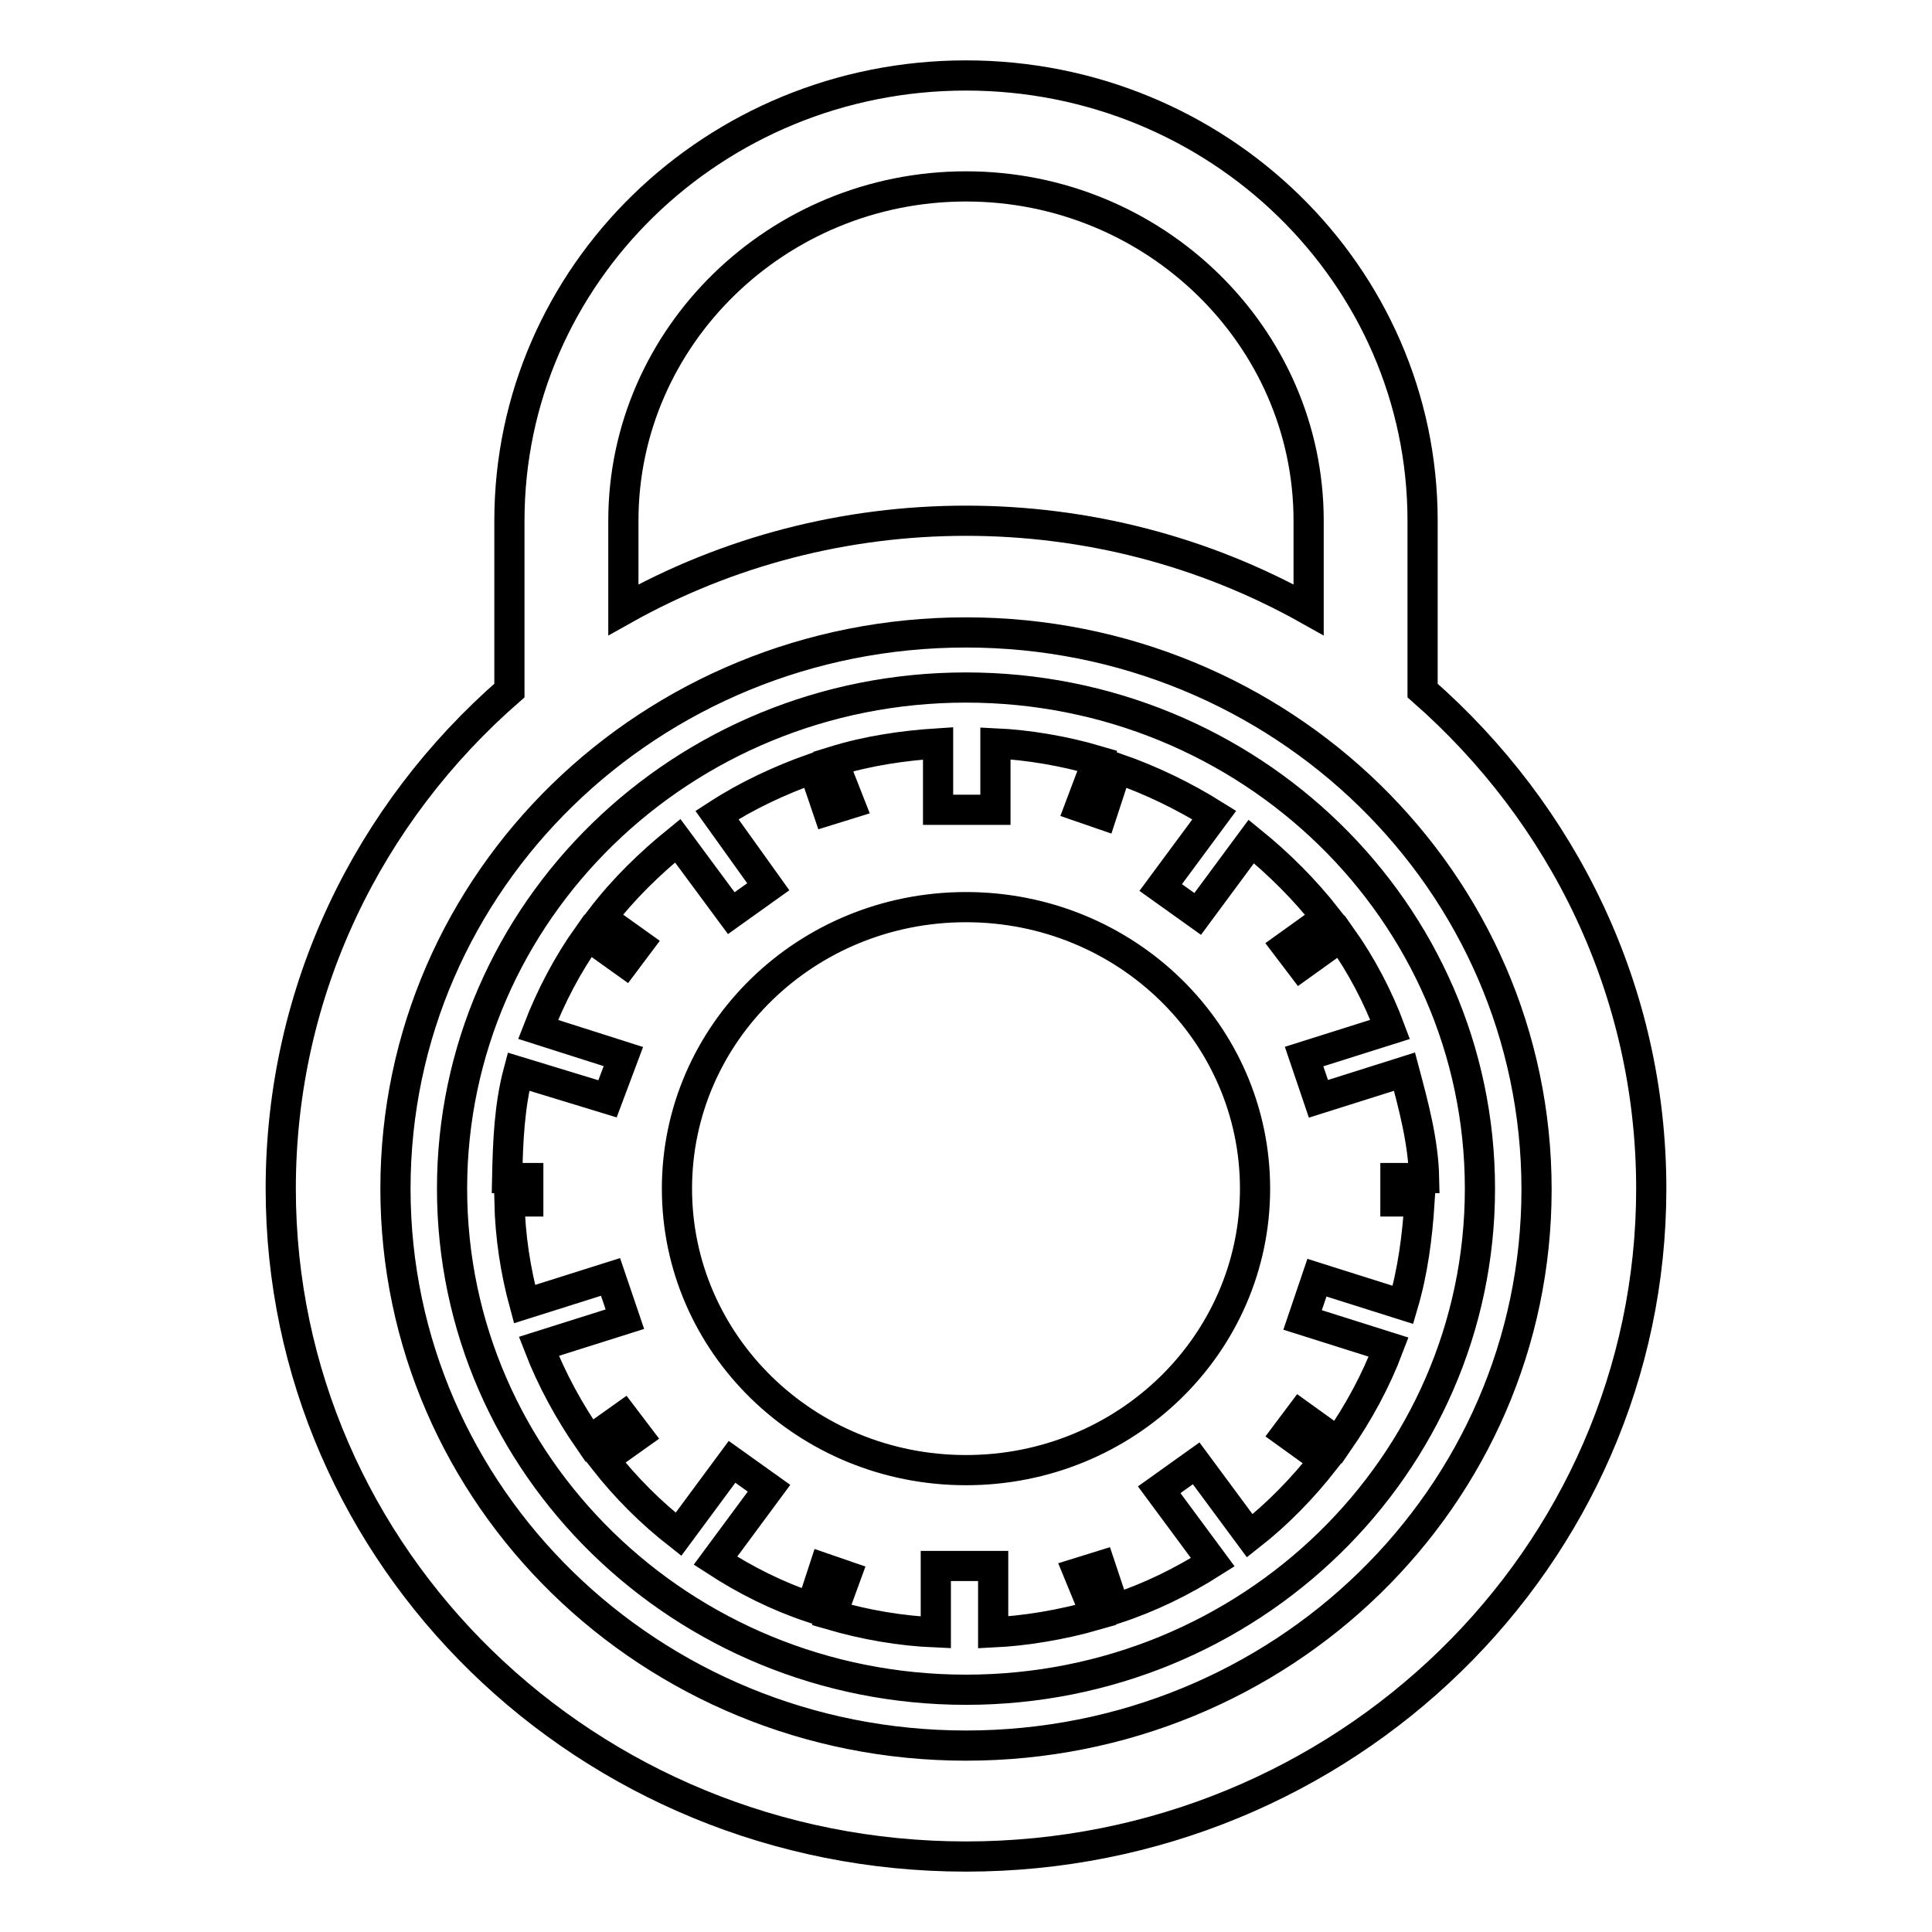
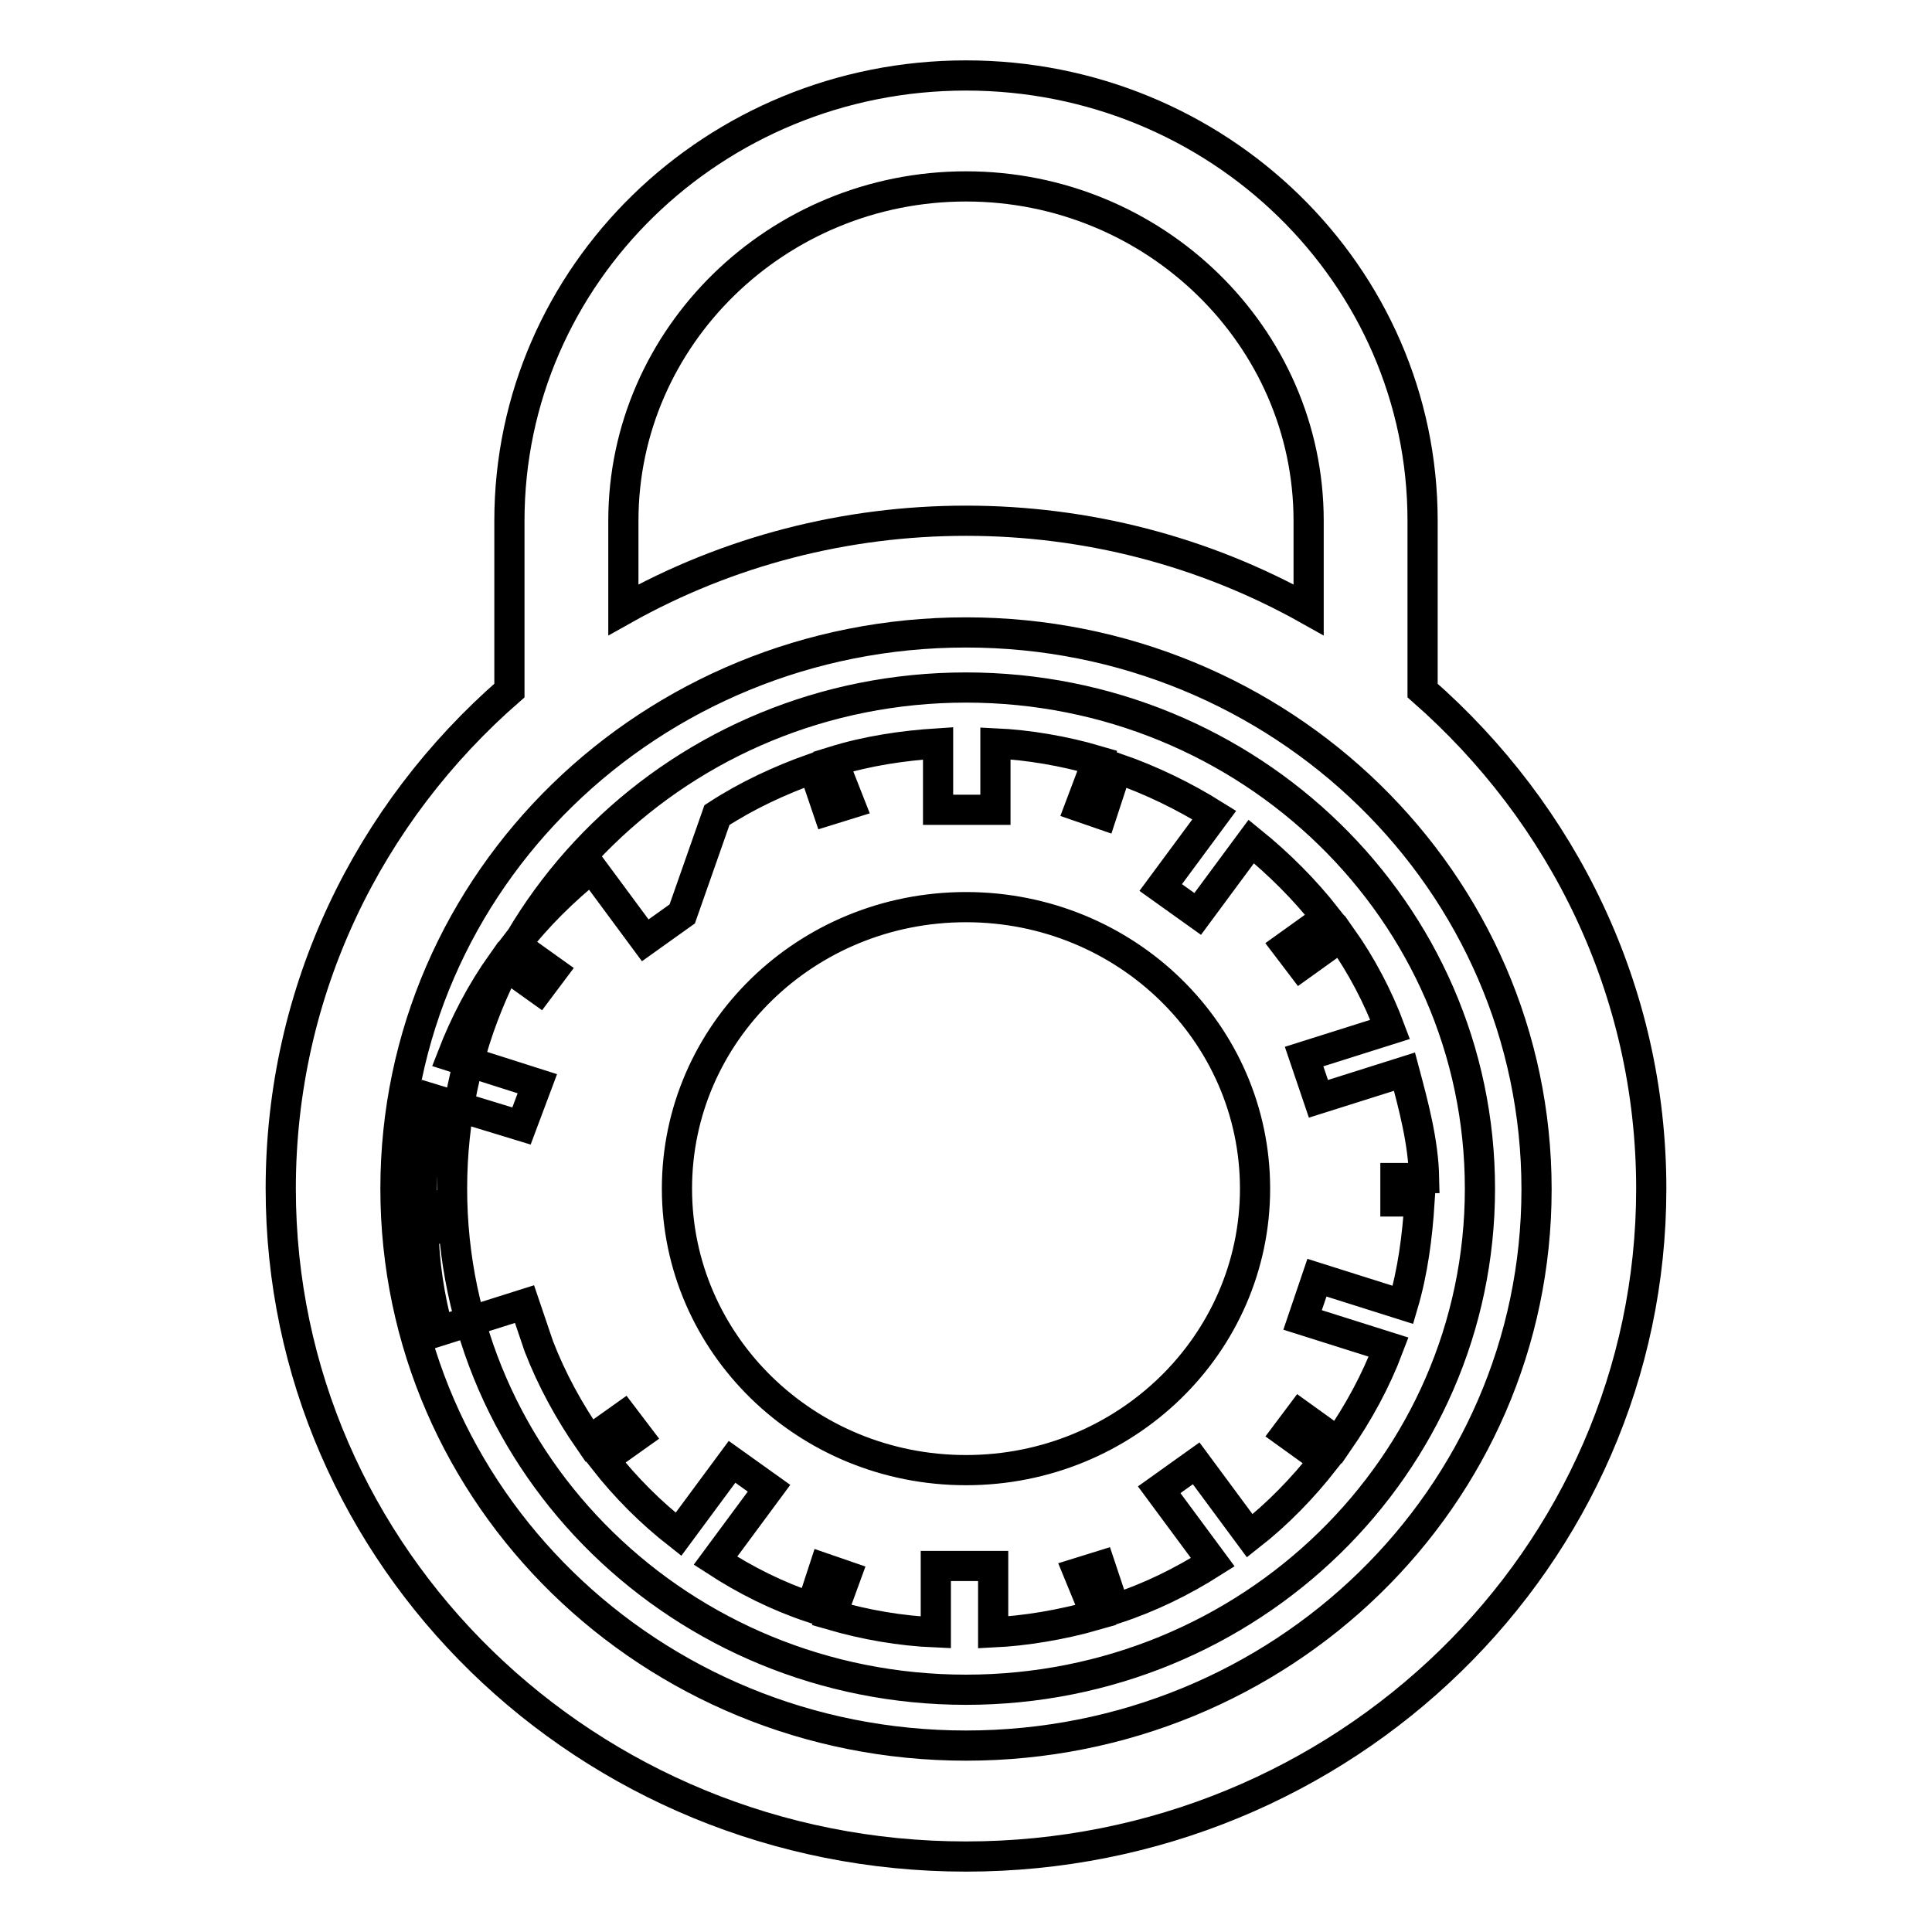
<svg xmlns="http://www.w3.org/2000/svg" version="1.1" x="0px" y="0px" viewBox="0 0 256 256" enable-background="new 0 0 256 256" xml:space="preserve">
  <g>
-     <path stroke-width="4" fill-opacity="0" stroke="#000000" d="M188.5,91.5V69c0-32.6-27.1-59-60.5-59c-33.4,0-60.5,26.4-60.5,59v22.5c-18.6,16.2-30.3,39.7-30.3,66 c0,48.9,40.6,88.5,90.8,88.5c50.1,0,90.8-39.6,90.8-88.5C218.8,131.3,207.1,107.8,188.5,91.5z M82.6,69c0-24.4,20.4-44.3,45.4-44.3 s45.4,19.9,45.4,44.3v11.8C159.5,73,143.9,69,128,69c-15.9,0-31.5,4-45.4,11.8V69z M128,231.3c-41.8,0-75.6-33-75.6-73.8 S86.2,83.8,128,83.8c41.8,0,75.6,33,75.6,73.8S169.8,231.3,128,231.3z M128,91.1c-37.6,0-68.1,29.7-68.1,66.4 c0,36.7,30.5,66.4,68.1,66.4c37.6,0,68.1-29.7,68.1-66.4C196.1,120.8,165.6,91.1,128,91.1z M185.9,172.9l-11.4-3.6l-1.9,5.6 l11.4,3.6c-1.7,4.5-4,8.7-6.7,12.6l-5-3.6l-1.8,2.4l5,3.6c-2.9,3.7-6.2,7.1-9.9,10l-7.1-9.6l-4.9,3.5l7.1,9.6 c-4.1,2.6-8.4,4.7-13,6.2l-1.9-5.7l-2.9,0.9l2.3,5.6c-4.5,1.3-9.4,2.1-13.6,2.3v-8.8h-7.6v8.8c-4.7-0.2-9.3-1-13.8-2.3l1.9-5.2 l-2.9-1l-1.7,5.2c-4.5-1.5-8.7-3.6-12.7-6.2l7.1-9.6l-4.9-3.5l-7.1,9.6c-3.7-2.9-7-6.2-9.9-9.9l4.5-3.2l-1.9-2.5l-4.5,3.2 c-2.7-3.9-5-8.1-6.7-12.5l11.4-3.6l-1.9-5.6l-11.4,3.6c-1.2-4.4-1.9-9-2-13.6h2.5v-3.1l-2.8,0c0.1-4.9,0.3-9.6,1.5-14.1l11.8,3.6 l2.1-5.6l-11.3-3.6c1.7-4.4,3.9-8.6,6.6-12.4l4.9,3.5l1.8-2.4l-4.9-3.5c2.9-3.8,6.4-7.2,10.1-10.2l7.1,9.6l4.9-3.5L95,108 c4-2.6,8.3-4.6,12.8-6.2l1.9,5.6l2.9-0.9l-2.2-5.6c4.5-1.4,9.2-2.1,13.9-2.4v8.8h7.6v-8.8c4.3,0.2,9.1,1,13.5,2.3l-2.3,6.1l2.9,1 l2-6.1c4.6,1.6,8.9,3.7,12.9,6.2l-7.1,9.6l4.9,3.5l7.1-9.6c3.7,3,7.1,6.4,10,10.1l-5.3,3.8l1.9,2.5l5.3-3.8c2.7,3.8,4.9,8,6.5,12.3 l-11.4,3.6l1.9,5.6l11.4-3.6c1.2,4.5,2.5,9.3,2.6,14.1h-3.8v3.1h3.2C187.8,163.9,187.2,168.5,185.9,172.9L185.9,172.9z M89.7,157.5 c0,20.6,17.1,37.3,38.3,37.3s38.3-16.7,38.3-37.3s-17.1-37.3-38.3-37.3S89.7,136.9,89.7,157.5z" />
+     <path stroke-width="4" fill-opacity="0" stroke="#000000" d="M188.5,91.5V69c0-32.6-27.1-59-60.5-59c-33.4,0-60.5,26.4-60.5,59v22.5c-18.6,16.2-30.3,39.7-30.3,66 c0,48.9,40.6,88.5,90.8,88.5c50.1,0,90.8-39.6,90.8-88.5C218.8,131.3,207.1,107.8,188.5,91.5z M82.6,69c0-24.4,20.4-44.3,45.4-44.3 s45.4,19.9,45.4,44.3v11.8C159.5,73,143.9,69,128,69c-15.9,0-31.5,4-45.4,11.8V69z M128,231.3c-41.8,0-75.6-33-75.6-73.8 S86.2,83.8,128,83.8c41.8,0,75.6,33,75.6,73.8S169.8,231.3,128,231.3z M128,91.1c-37.6,0-68.1,29.7-68.1,66.4 c0,36.7,30.5,66.4,68.1,66.4c37.6,0,68.1-29.7,68.1-66.4C196.1,120.8,165.6,91.1,128,91.1z M185.9,172.9l-11.4-3.6l-1.9,5.6 l11.4,3.6c-1.7,4.5-4,8.7-6.7,12.6l-5-3.6l-1.8,2.4l5,3.6c-2.9,3.7-6.2,7.1-9.9,10l-7.1-9.6l-4.9,3.5l7.1,9.6 c-4.1,2.6-8.4,4.7-13,6.2l-1.9-5.7l-2.9,0.9l2.3,5.6c-4.5,1.3-9.4,2.1-13.6,2.3v-8.8h-7.6v8.8c-4.7-0.2-9.3-1-13.8-2.3l1.9-5.2 l-2.9-1l-1.7,5.2c-4.5-1.5-8.7-3.6-12.7-6.2l7.1-9.6l-4.9-3.5l-7.1,9.6c-3.7-2.9-7-6.2-9.9-9.9l4.5-3.2l-1.9-2.5l-4.5,3.2 c-2.7-3.9-5-8.1-6.7-12.5l-1.9-5.6l-11.4,3.6c-1.2-4.4-1.9-9-2-13.6h2.5v-3.1l-2.8,0c0.1-4.9,0.3-9.6,1.5-14.1l11.8,3.6 l2.1-5.6l-11.3-3.6c1.7-4.4,3.9-8.6,6.6-12.4l4.9,3.5l1.8-2.4l-4.9-3.5c2.9-3.8,6.4-7.2,10.1-10.2l7.1,9.6l4.9-3.5L95,108 c4-2.6,8.3-4.6,12.8-6.2l1.9,5.6l2.9-0.9l-2.2-5.6c4.5-1.4,9.2-2.1,13.9-2.4v8.8h7.6v-8.8c4.3,0.2,9.1,1,13.5,2.3l-2.3,6.1l2.9,1 l2-6.1c4.6,1.6,8.9,3.7,12.9,6.2l-7.1,9.6l4.9,3.5l7.1-9.6c3.7,3,7.1,6.4,10,10.1l-5.3,3.8l1.9,2.5l5.3-3.8c2.7,3.8,4.9,8,6.5,12.3 l-11.4,3.6l1.9,5.6l11.4-3.6c1.2,4.5,2.5,9.3,2.6,14.1h-3.8v3.1h3.2C187.8,163.9,187.2,168.5,185.9,172.9L185.9,172.9z M89.7,157.5 c0,20.6,17.1,37.3,38.3,37.3s38.3-16.7,38.3-37.3s-17.1-37.3-38.3-37.3S89.7,136.9,89.7,157.5z" />
  </g>
</svg>